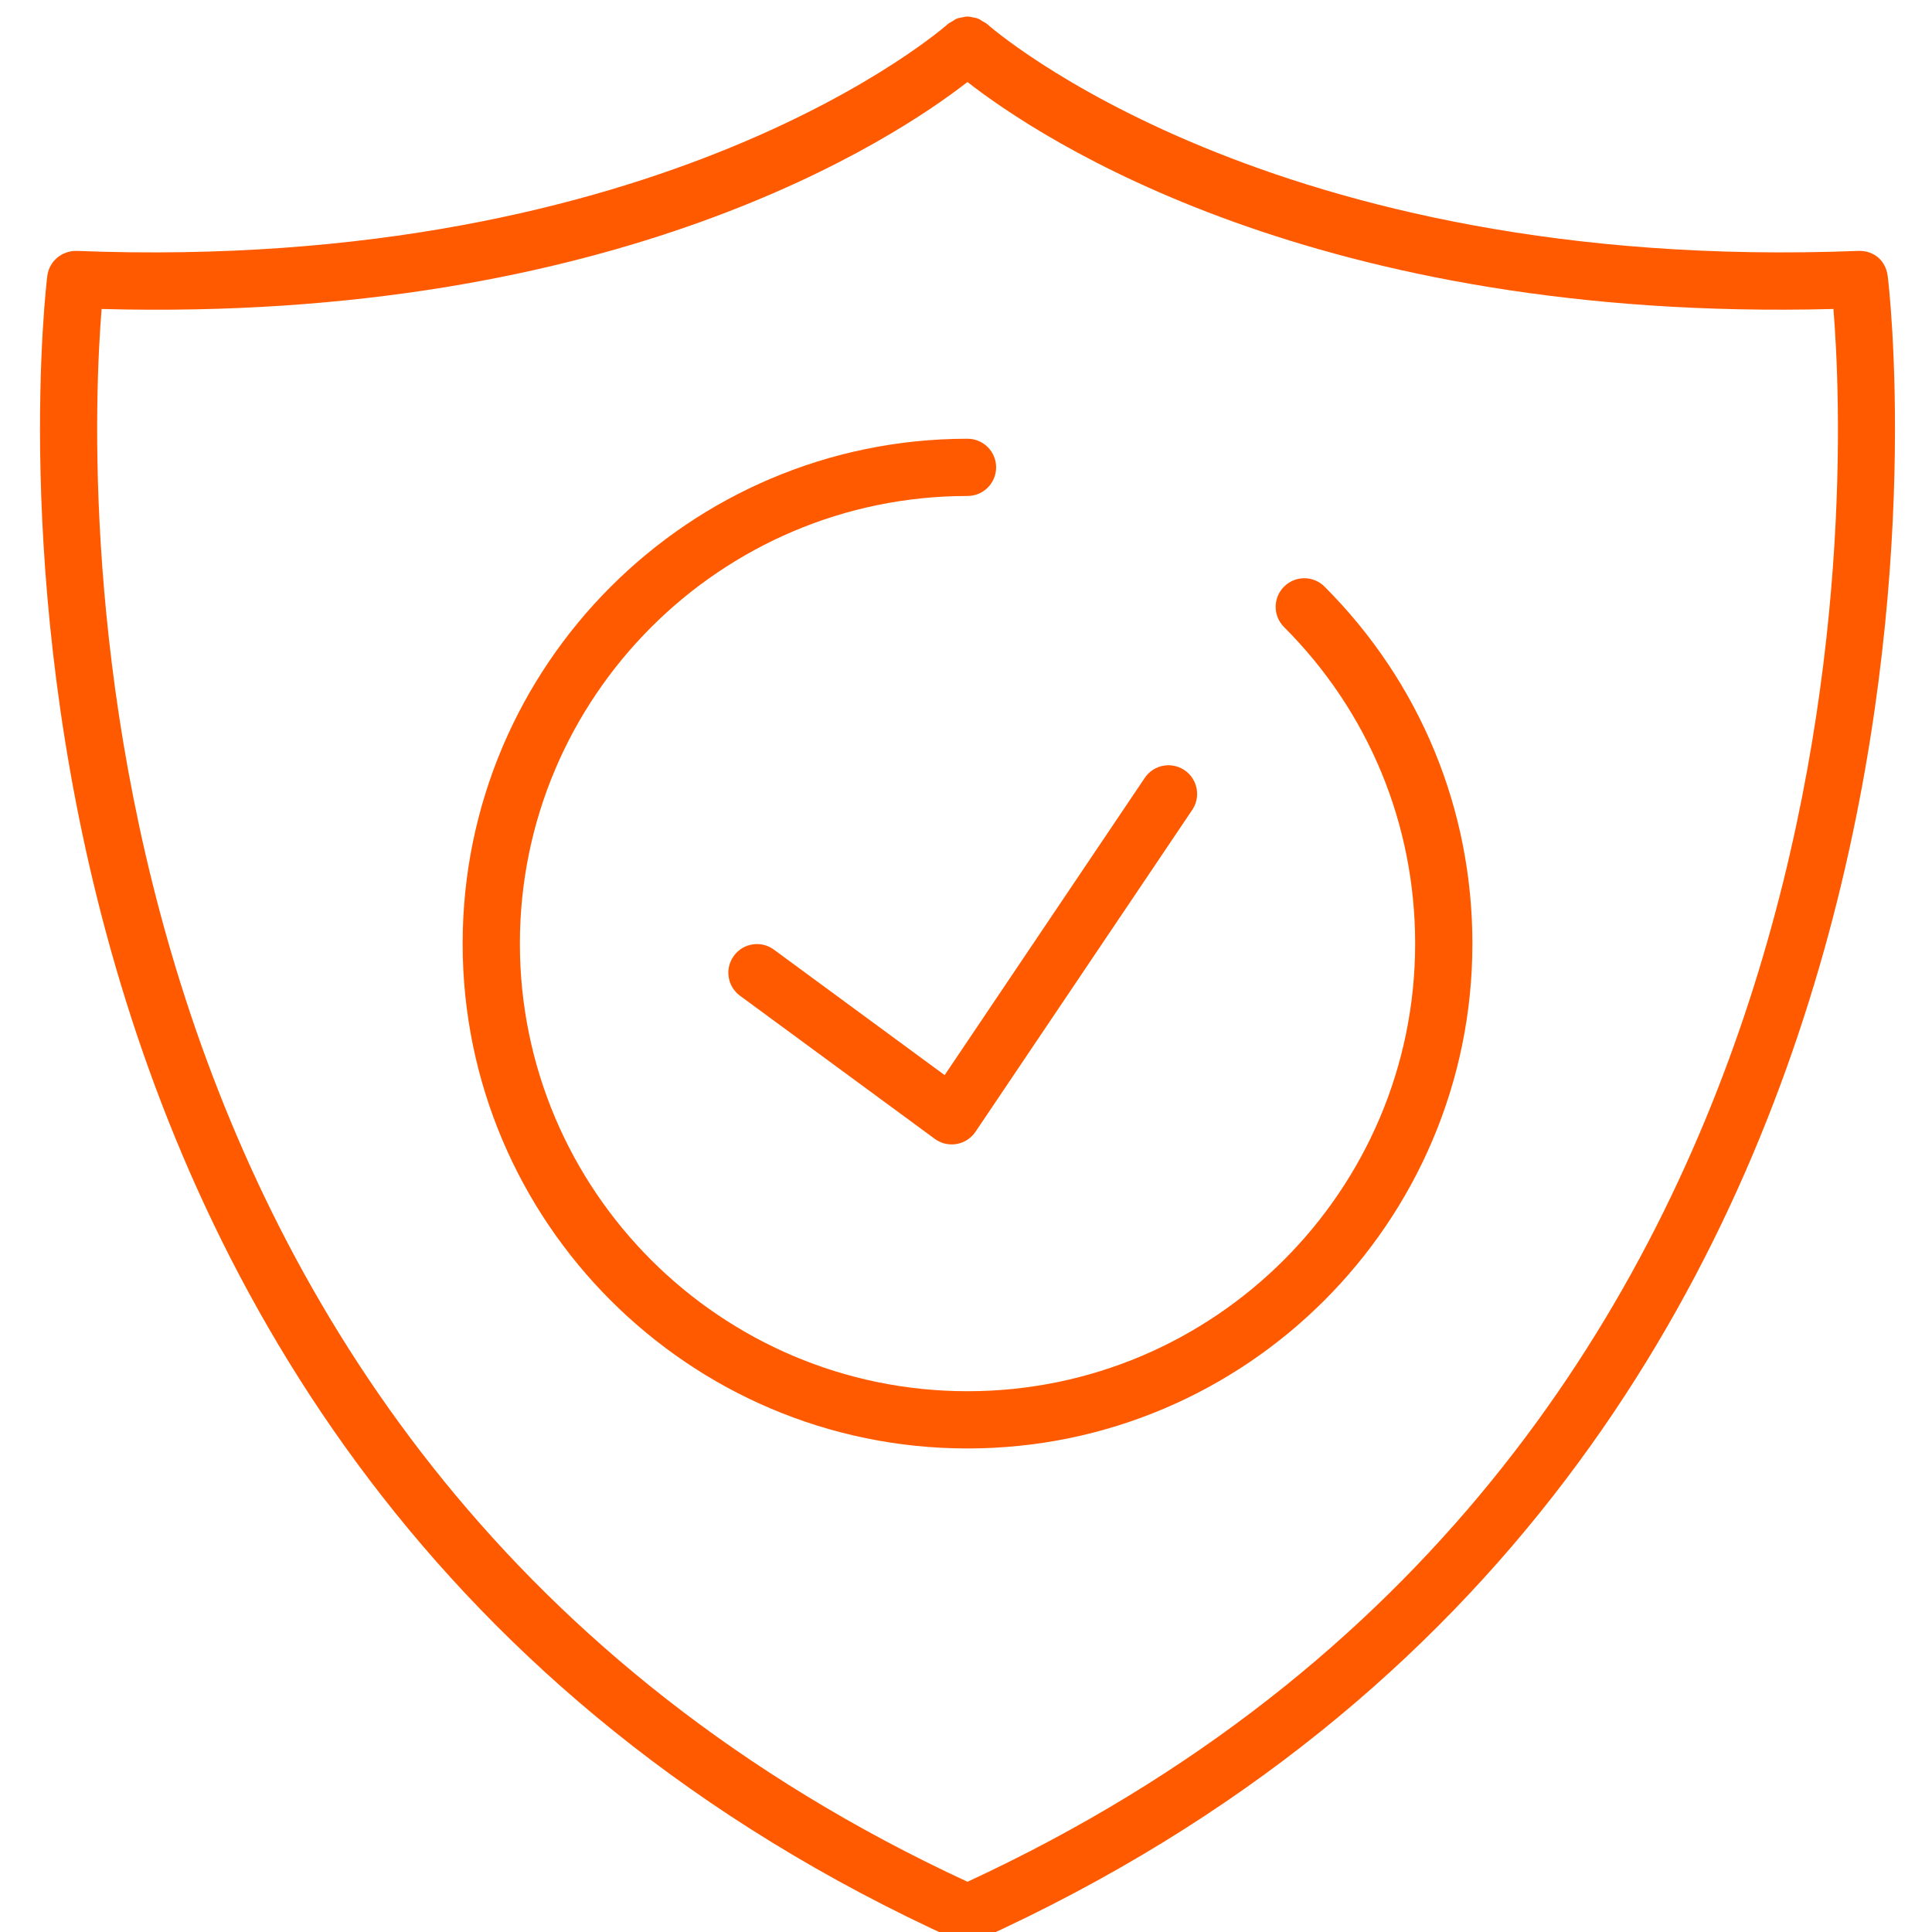
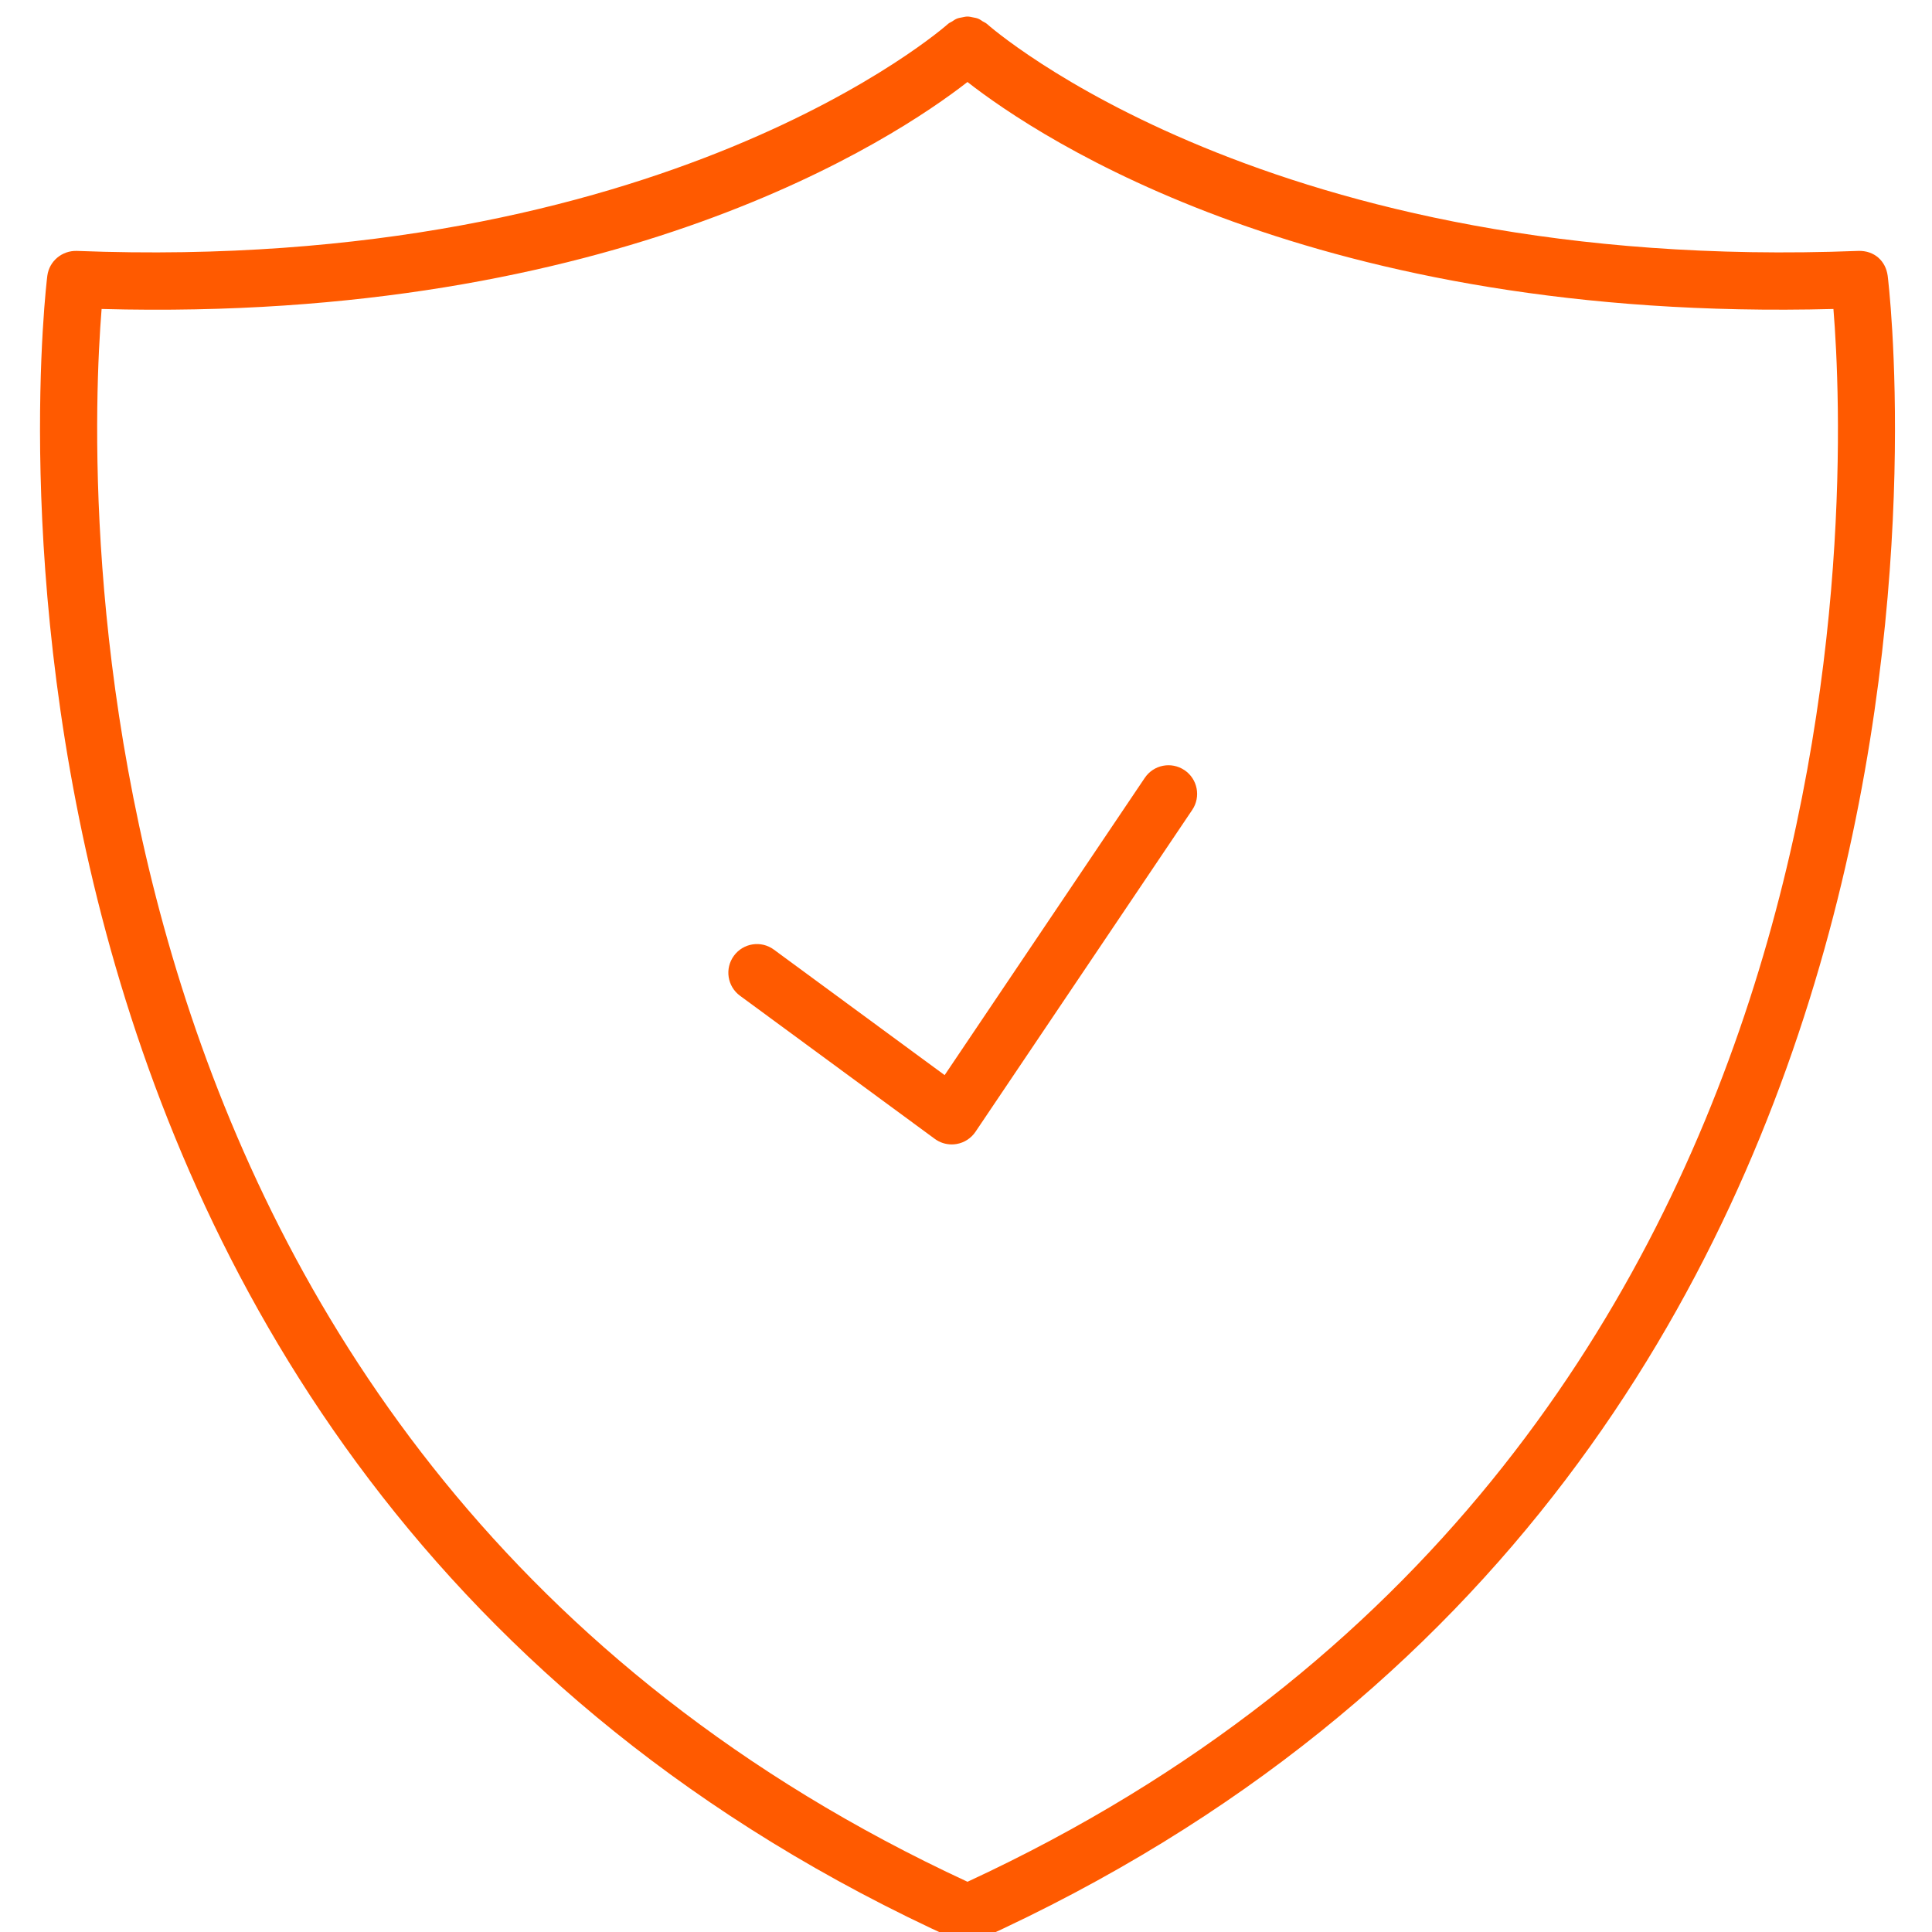
<svg xmlns="http://www.w3.org/2000/svg" version="1.1" id="Слой_1" x="0px" y="0px" viewBox="0 0 54 54" style="enable-background:new 0 0 54 54;" xml:space="preserve">
  <style type="text/css">
	.st0{fill:#FF5A00;}
</style>
  <path class="st0" d="M52.761,7.707c-0.054-0.409-0.37-0.709-0.824-0.694C35.473,7.654,27.658,0.734,27.581,0.665  c-0.033-0.03-0.074-0.042-0.111-0.066c-0.043-0.028-0.083-0.058-0.129-0.077c-0.049-0.02-0.1-0.027-0.151-0.037  c-0.05-0.01-0.097-0.022-0.148-0.022s-0.098,0.012-0.148,0.022c-0.052,0.01-0.102,0.017-0.151,0.037  c-0.047,0.019-0.087,0.049-0.13,0.077c-0.036,0.023-0.077,0.036-0.111,0.066c-0.077,0.07-7.91,6.988-24.355,6.348  c-0.413-0.012-0.77,0.285-0.824,0.694c-0.044,0.33-4.034,33.156,25.388,46.507c0.012,0.006,0.026,0.003,0.038,0.008  c0.093,0.037,0.189,0.062,0.29,0.063c0.001,0,0.001,0,0.002,0l0,0l0,0c0.001,0,0.001,0,0.002,0c0.101,0,0.198-0.026,0.29-0.063  c0.012-0.005,0.026-0.003,0.038-0.008C56.795,40.863,52.805,8.037,52.761,7.707z M27.042,52.596  C1.454,40.74,2.453,13.422,2.84,8.636c14.417,0.39,22.175-4.766,24.201-6.344c2.017,1.576,9.736,6.724,24.204,6.344  C51.635,13.418,52.657,40.729,27.042,52.596z" />
  <g>
-     <path class="st0" d="M41.154,26.374c0-3.769-1.468-7.312-4.133-9.978c-0.313-0.313-0.818-0.312-1.131,0   c-0.313,0.313-0.313,0.819,0,1.131c2.362,2.364,3.664,5.506,3.664,8.847c0,6.898-5.613,12.511-12.512,12.511   s-12.511-5.613-12.511-12.511s5.613-12.511,12.511-12.511c0.442,0,0.8-0.358,0.8-0.8s-0.358-0.8-0.8-0.8   c-7.781,0-14.111,6.33-14.111,14.111s6.33,14.111,14.111,14.111C34.823,40.485,41.154,34.155,41.154,26.374z" />
    <path class="st0" d="M21.631,26.543c-0.355-0.263-0.857-0.186-1.118,0.171c-0.262,0.356-0.185,0.857,0.171,1.118l5.444,4   c0.138,0.102,0.304,0.155,0.474,0.155c0.045,0,0.091-0.004,0.137-0.012c0.214-0.037,0.405-0.161,0.526-0.341l6.059-8.998   c0.246-0.366,0.149-0.864-0.217-1.11c-0.37-0.248-0.864-0.15-1.111,0.217l-5.593,8.307L21.631,26.543z" />
  </g>
</svg>